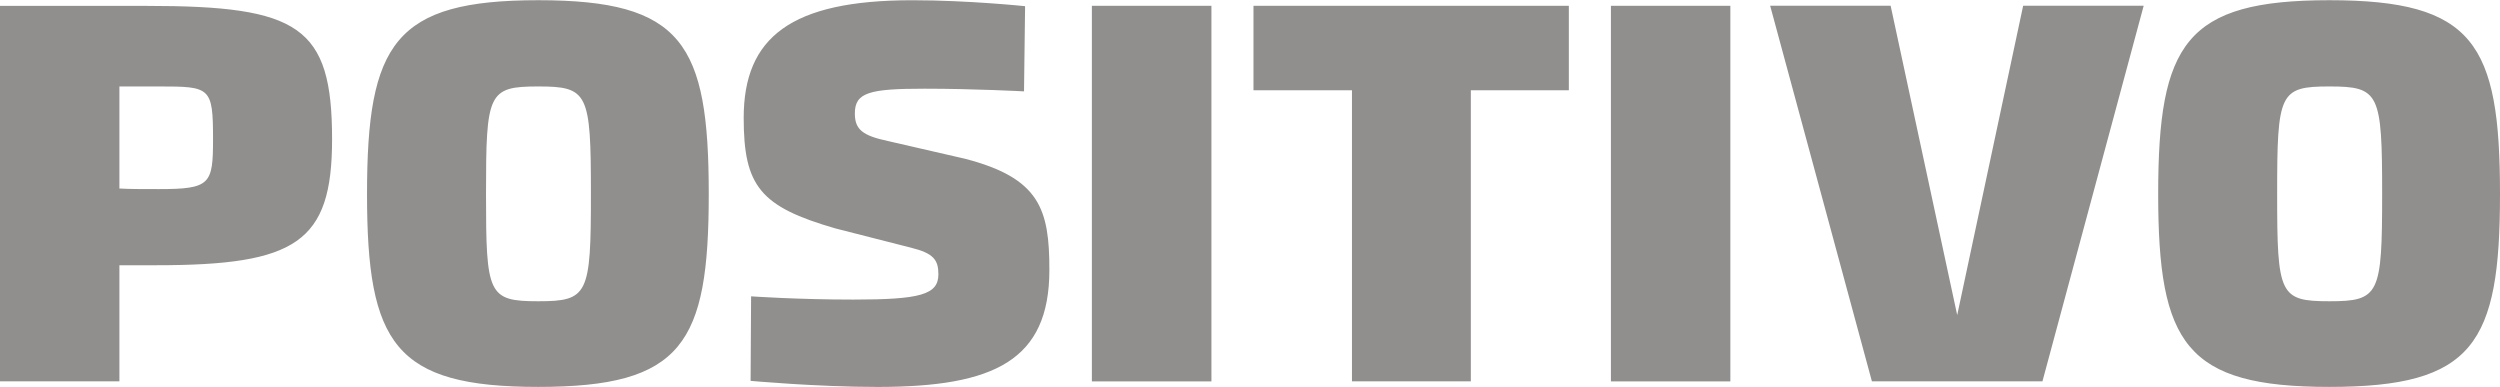
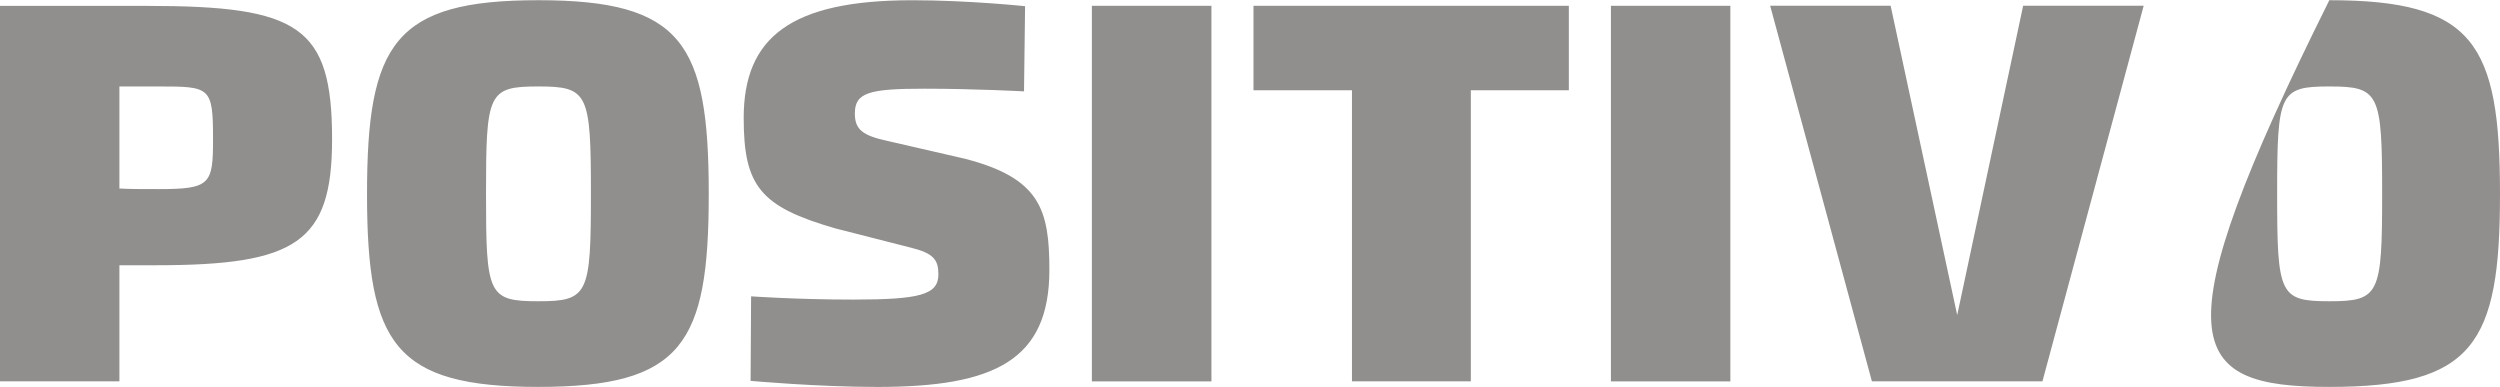
<svg xmlns="http://www.w3.org/2000/svg" width="84" height="13" viewBox="0 0 84 13" fill="none">
-   <path d="M18.085 0.007C13.257 0.007 12.332 1.454 12.332 6.52C12.332 11.553 13.257 13 18.085 13C22.932 13 23.814 11.553 23.814 6.52C23.814 1.454 22.932 0.007 18.085 0.007ZM78.266 0.007C73.439 0.007 72.515 1.454 72.515 6.52C72.515 11.553 73.439 13 78.266 13C83.115 13 84 11.553 84 6.52C84 1.454 83.115 0.007 78.266 0.007ZM30.646 0.008C26.576 0.008 24.988 1.254 24.988 3.96C24.988 6.257 25.545 6.946 28.074 7.676L30.608 8.322C31.37 8.51 31.53 8.734 31.53 9.217C31.53 9.902 30.917 10.066 28.673 10.066C26.793 10.066 25.237 9.957 25.237 9.957L25.22 12.797C25.22 12.797 27.444 13.001 29.487 13.001C33.413 13.001 35.259 12.109 35.259 9.068C35.259 7.039 34.945 5.984 32.419 5.333L29.832 4.738C28.985 4.557 28.723 4.352 28.723 3.814C28.723 3.109 29.2 2.98 31.064 2.98C32.727 2.98 34.407 3.07 34.407 3.07L34.443 0.208C34.443 0.208 32.542 0.008 30.646 0.008ZM59.477 0.192L62.896 12.813H68.626L72.028 0.192H67.978L65.762 10.587L63.525 0.192H59.477ZM42.117 0.195V3.032H45.426V12.813H49.42V3.032H52.713V0.195L42.117 0.195ZM36.687 0.196V12.814H40.704V0.196H36.687ZM54.127 0.196V12.814H58.14V0.196H54.127ZM0 0.198V12.813H4.012V8.912H5.242C9.947 8.912 11.158 8.152 11.158 4.68C11.158 0.88 10.051 0.198 4.938 0.198H0ZM18.085 2.905C19.764 2.905 19.855 3.125 19.855 6.52C19.855 9.898 19.764 10.122 18.085 10.122C16.399 10.122 16.33 9.898 16.33 6.52C16.33 3.125 16.399 2.905 18.085 2.905ZM78.266 2.905C79.948 2.905 80.04 3.125 80.04 6.52C80.04 9.898 79.948 10.122 78.266 10.122C76.59 10.122 76.512 9.898 76.512 6.52C76.512 3.125 76.59 2.905 78.266 2.905ZM4.012 2.905H5.336C7.07 2.905 7.158 2.925 7.158 4.68C7.158 6.188 7.07 6.354 5.336 6.354C4.825 6.354 4.355 6.354 4.012 6.334V2.905Z" fill="#908F8D" />
+   <path d="M18.085 0.007C13.257 0.007 12.332 1.454 12.332 6.52C12.332 11.553 13.257 13 18.085 13C22.932 13 23.814 11.553 23.814 6.52C23.814 1.454 22.932 0.007 18.085 0.007ZM78.266 0.007C72.515 11.553 73.439 13 78.266 13C83.115 13 84 11.553 84 6.52C84 1.454 83.115 0.007 78.266 0.007ZM30.646 0.008C26.576 0.008 24.988 1.254 24.988 3.96C24.988 6.257 25.545 6.946 28.074 7.676L30.608 8.322C31.37 8.51 31.53 8.734 31.53 9.217C31.53 9.902 30.917 10.066 28.673 10.066C26.793 10.066 25.237 9.957 25.237 9.957L25.22 12.797C25.22 12.797 27.444 13.001 29.487 13.001C33.413 13.001 35.259 12.109 35.259 9.068C35.259 7.039 34.945 5.984 32.419 5.333L29.832 4.738C28.985 4.557 28.723 4.352 28.723 3.814C28.723 3.109 29.2 2.98 31.064 2.98C32.727 2.98 34.407 3.07 34.407 3.07L34.443 0.208C34.443 0.208 32.542 0.008 30.646 0.008ZM59.477 0.192L62.896 12.813H68.626L72.028 0.192H67.978L65.762 10.587L63.525 0.192H59.477ZM42.117 0.195V3.032H45.426V12.813H49.42V3.032H52.713V0.195L42.117 0.195ZM36.687 0.196V12.814H40.704V0.196H36.687ZM54.127 0.196V12.814H58.14V0.196H54.127ZM0 0.198V12.813H4.012V8.912H5.242C9.947 8.912 11.158 8.152 11.158 4.68C11.158 0.88 10.051 0.198 4.938 0.198H0ZM18.085 2.905C19.764 2.905 19.855 3.125 19.855 6.52C19.855 9.898 19.764 10.122 18.085 10.122C16.399 10.122 16.33 9.898 16.33 6.52C16.33 3.125 16.399 2.905 18.085 2.905ZM78.266 2.905C79.948 2.905 80.04 3.125 80.04 6.52C80.04 9.898 79.948 10.122 78.266 10.122C76.59 10.122 76.512 9.898 76.512 6.52C76.512 3.125 76.59 2.905 78.266 2.905ZM4.012 2.905H5.336C7.07 2.905 7.158 2.925 7.158 4.68C7.158 6.188 7.07 6.354 5.336 6.354C4.825 6.354 4.355 6.354 4.012 6.334V2.905Z" fill="#908F8D" />
</svg>